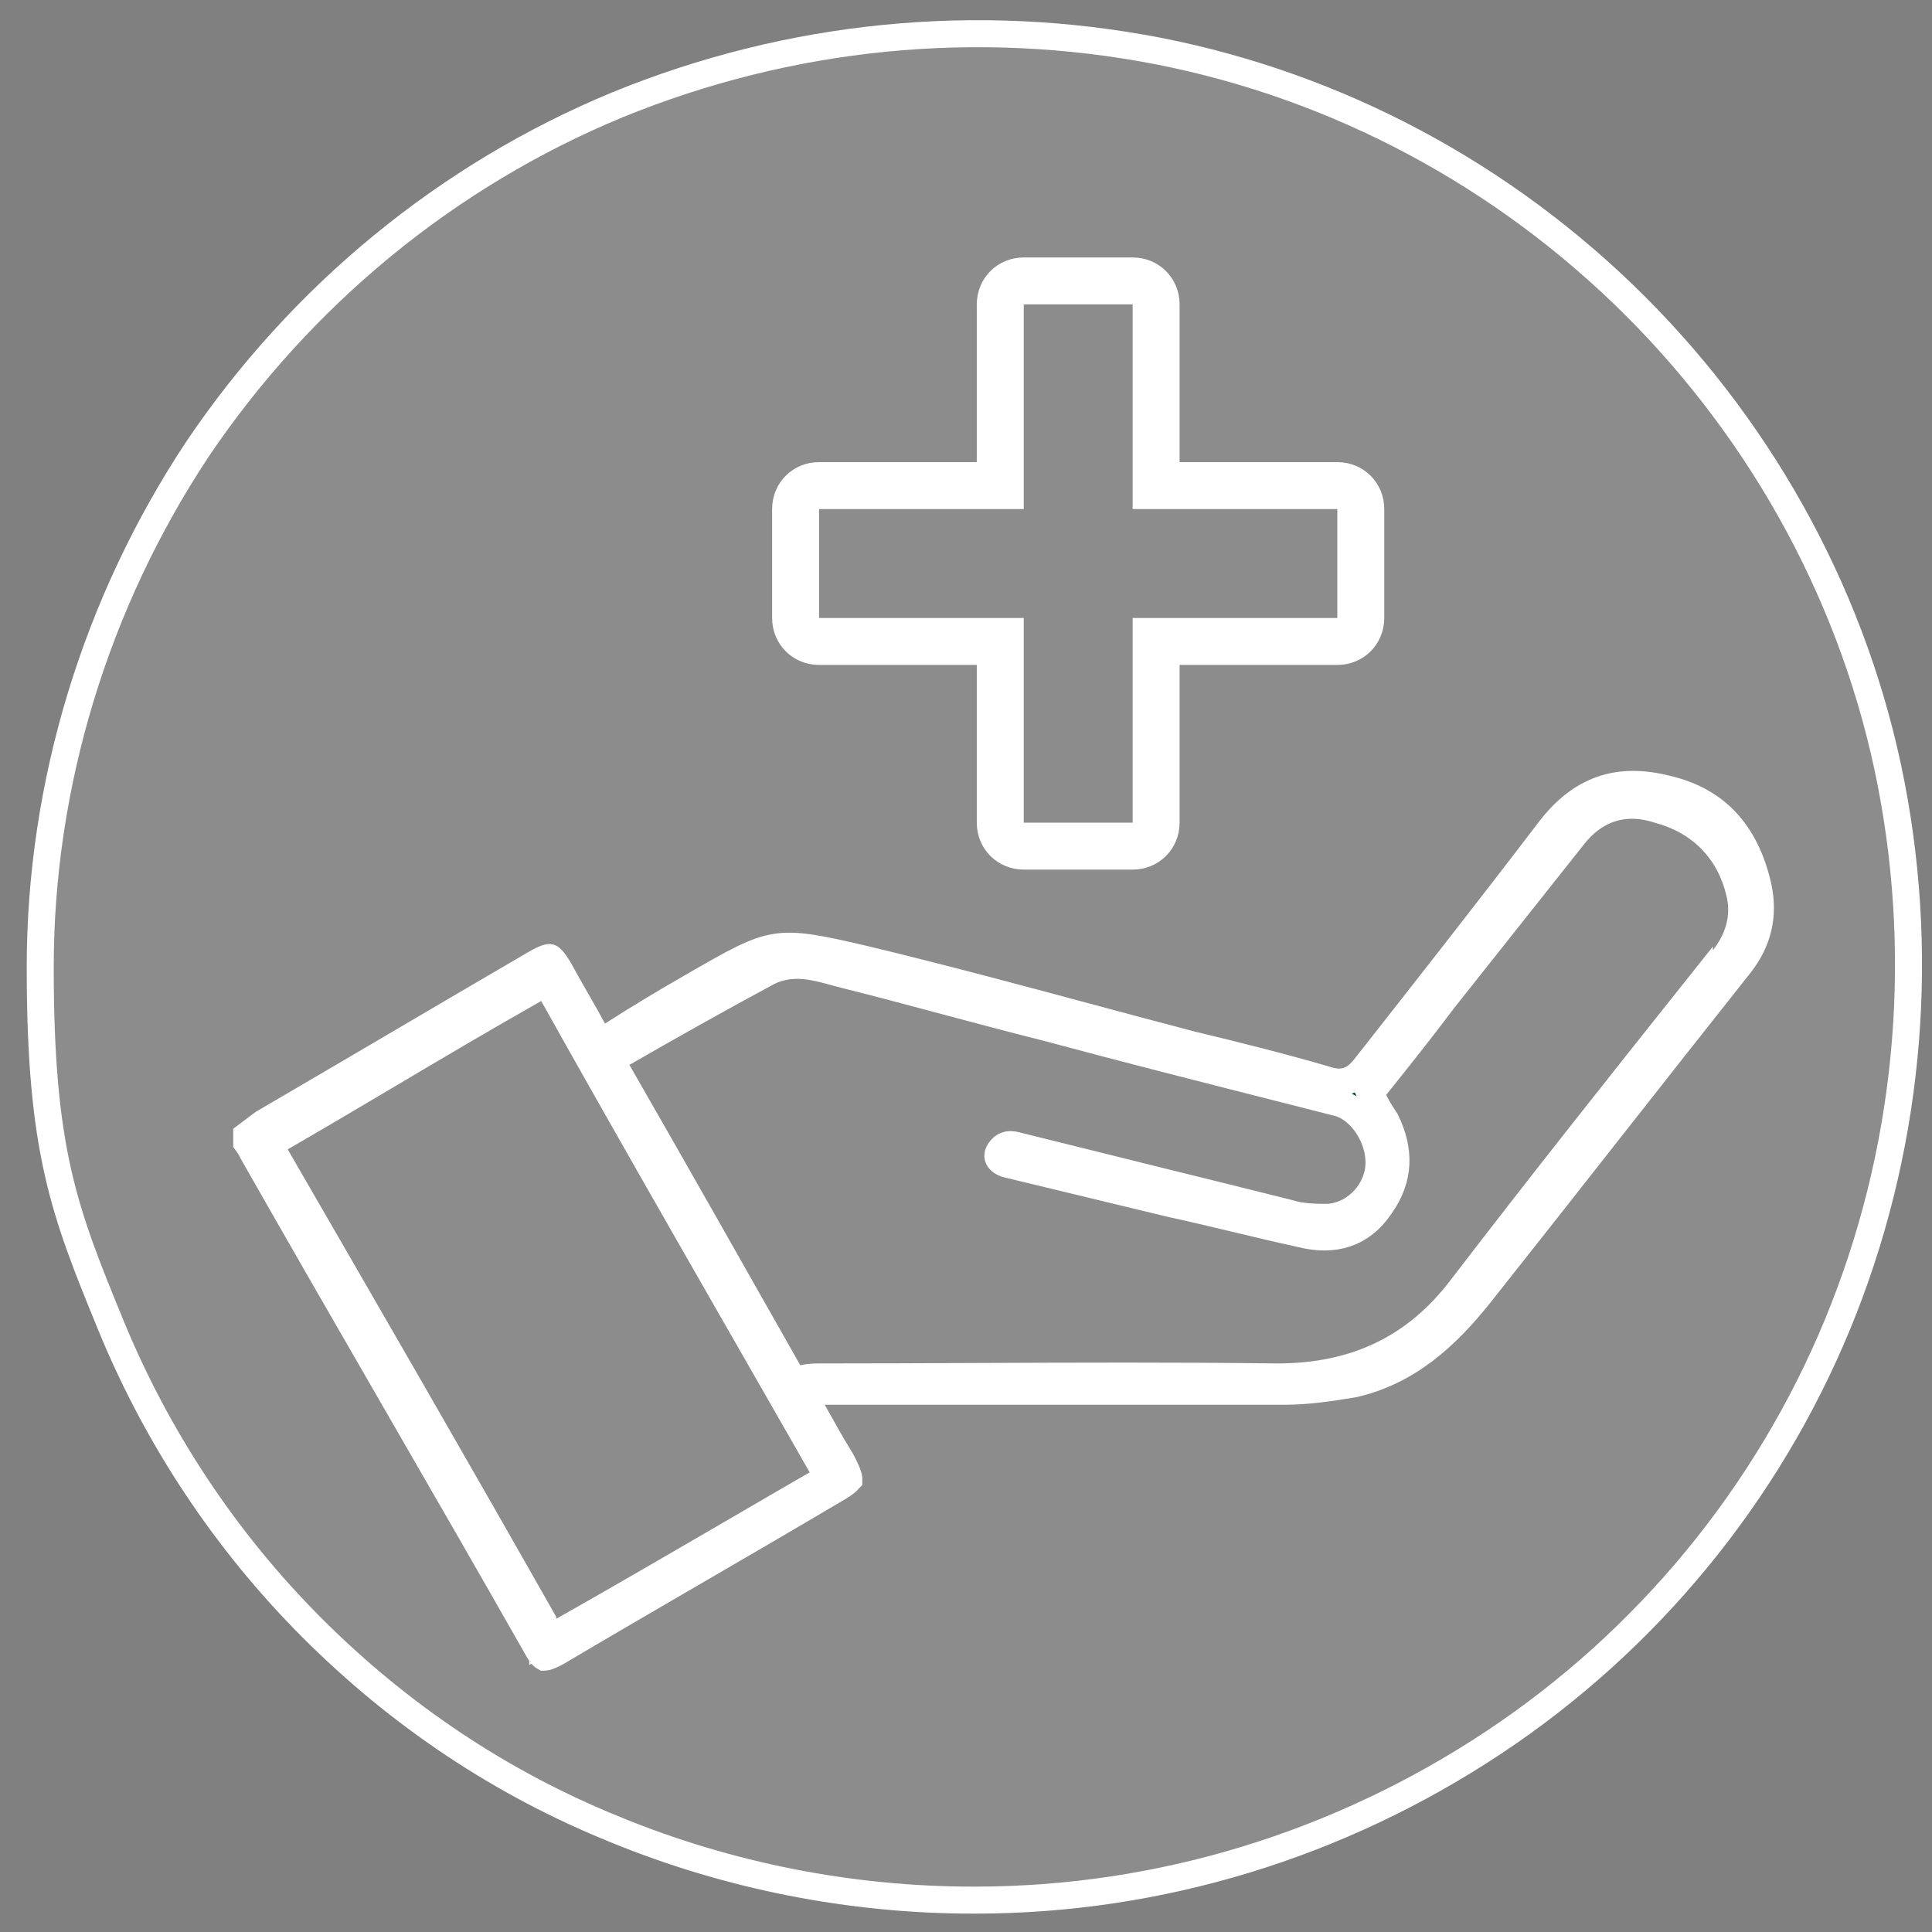
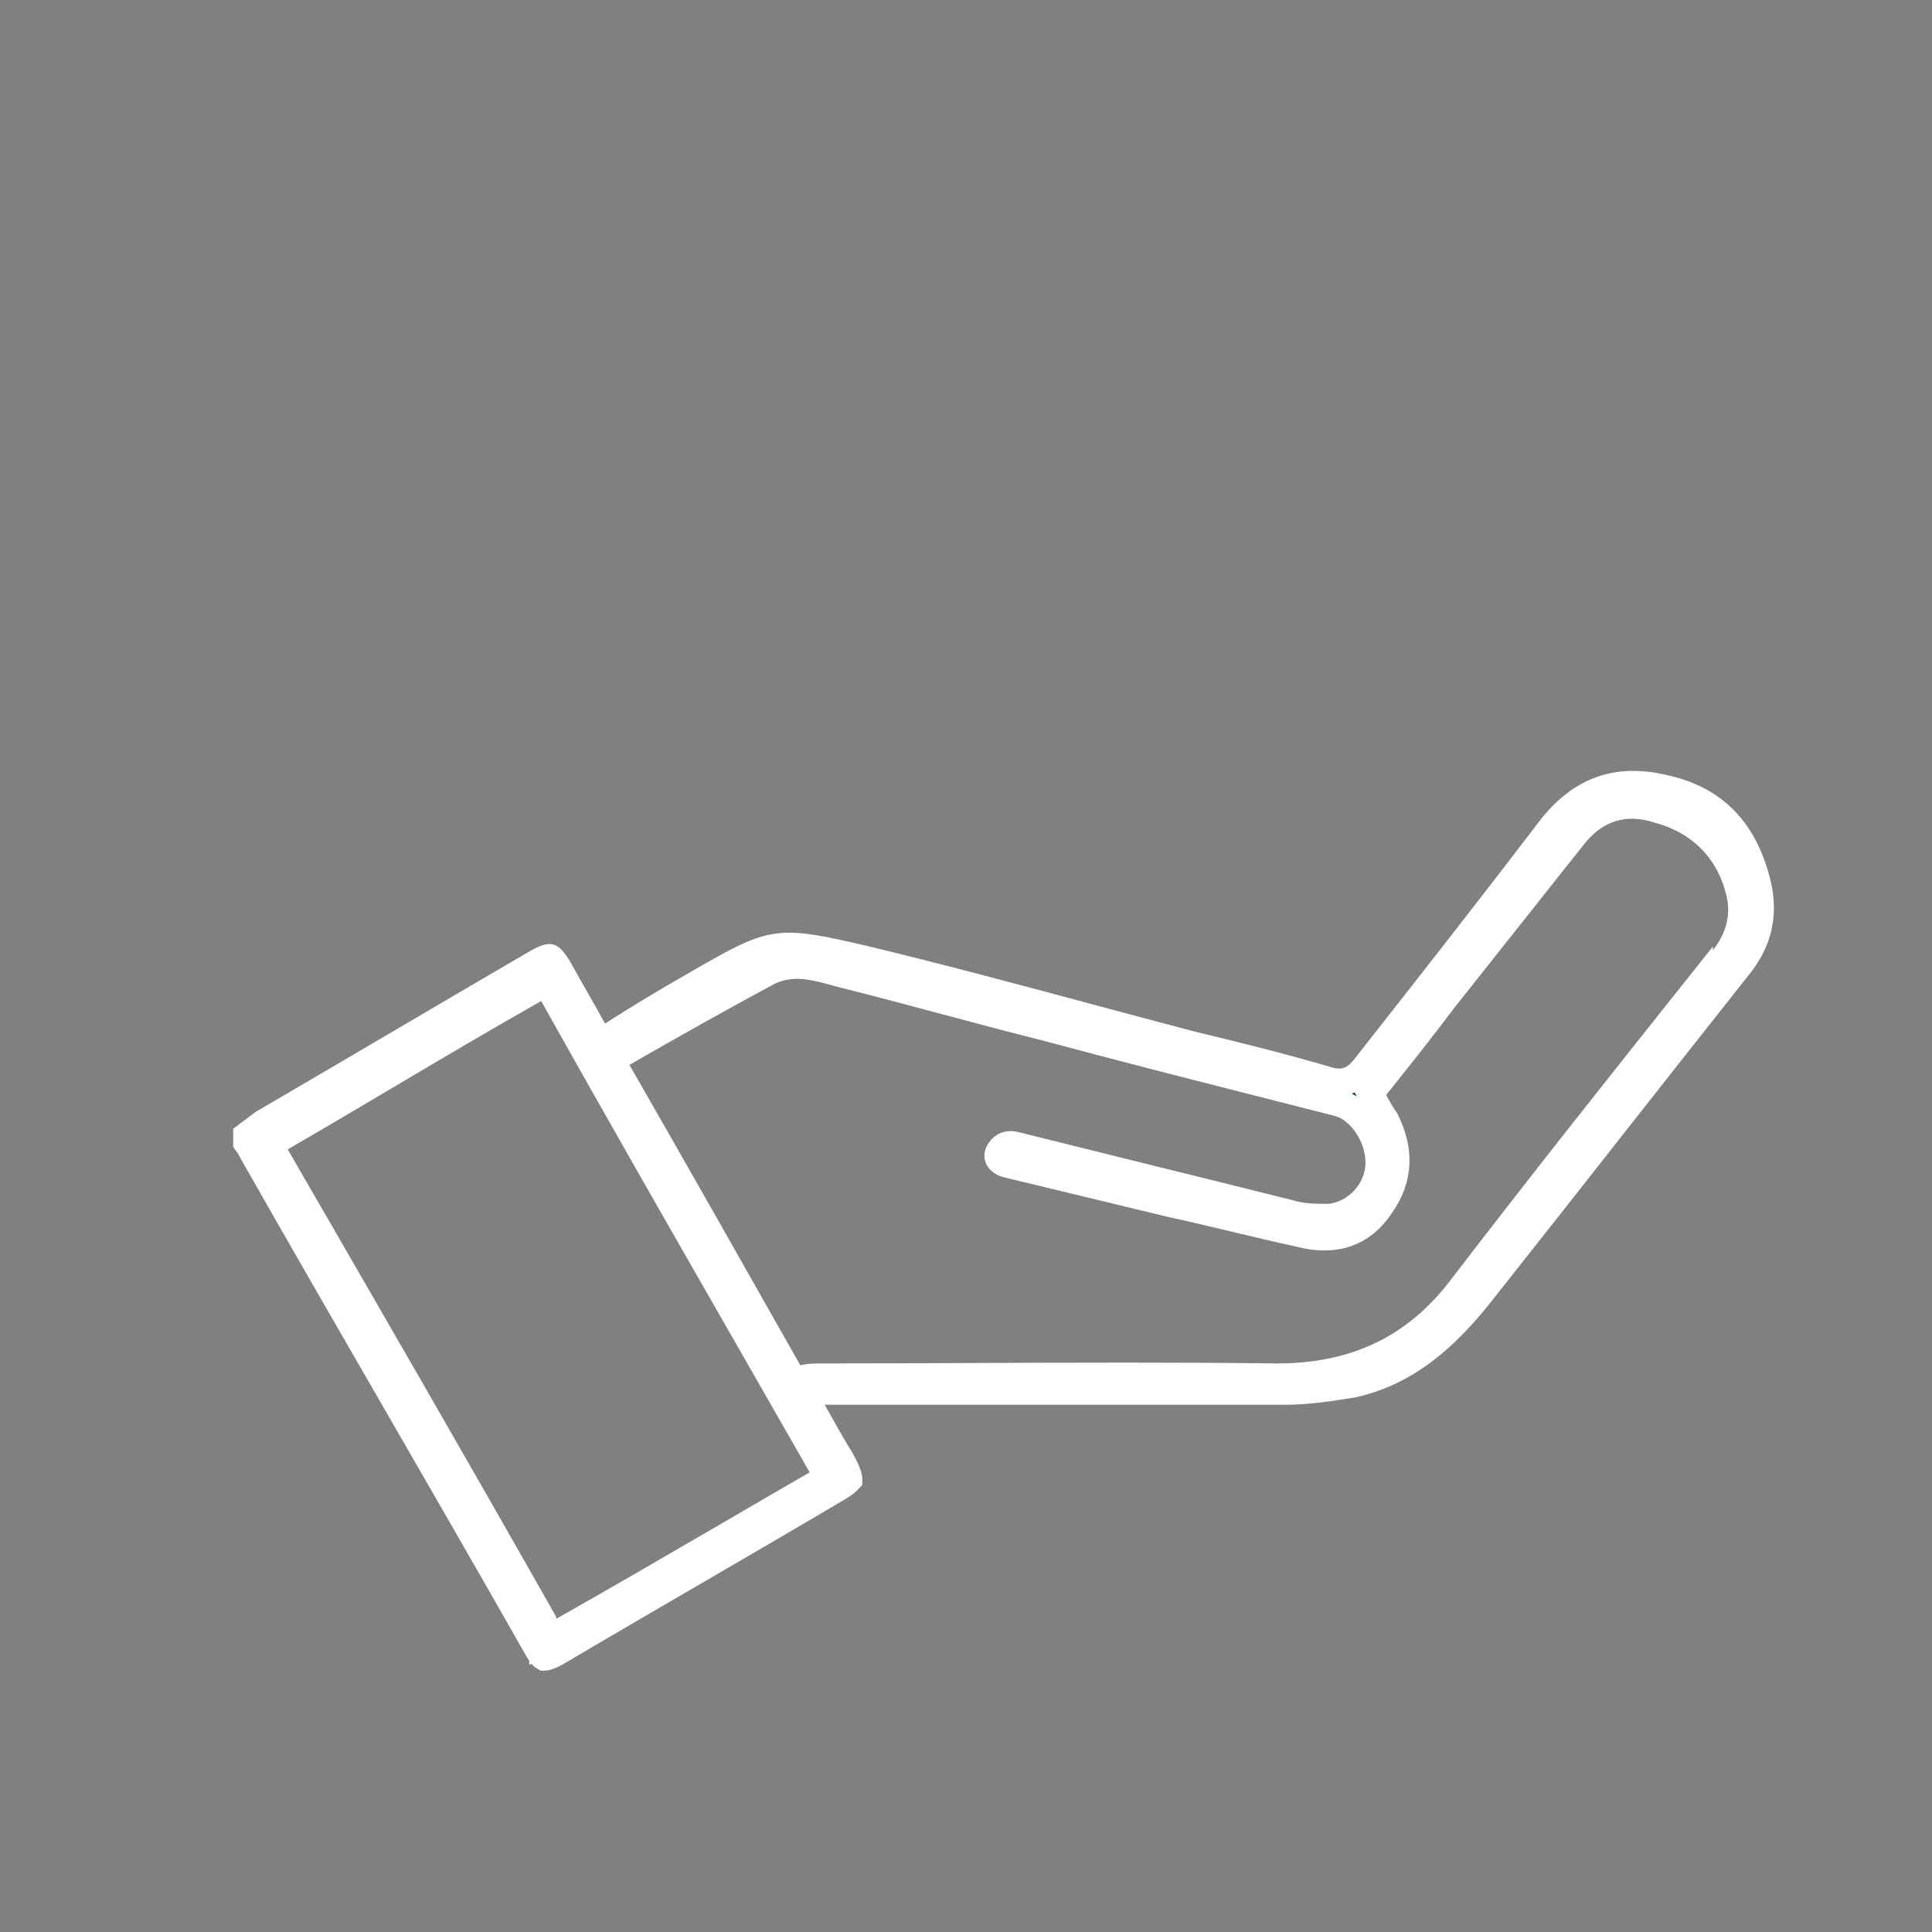
<svg xmlns="http://www.w3.org/2000/svg" width="44" height="44" viewBox="0 0 44 44" fill="none">
  <rect x="0" y="0" width="44" height="44" fill="#808080" stroke="none" />
-   <path d="M14.024 41.672L14.023 41.671C11.411 40.618 9.093 39.059 7.112 37.078C5.131 35.097 3.571 32.737 2.518 30.165C1.982 28.859 1.586 27.877 1.32 26.697C1.054 25.519 0.916 24.132 0.916 22.029C0.916 17.857 2.18 13.726 4.499 10.226C6.86 6.726 10.19 3.987 14.067 2.385C17.989 0.783 22.247 0.362 26.378 1.162C30.466 1.963 34.259 3.986 37.253 6.979C40.204 9.931 42.269 13.725 43.07 17.854C43.871 21.986 43.449 26.287 41.847 30.165C40.246 34.042 37.506 37.372 34.008 39.69C30.507 42.01 26.418 43.274 22.204 43.274H22.161C19.378 43.274 16.596 42.726 14.024 41.672Z" fill="white" fill-opacity="0.1" stroke="white" stroke-width="0.615" />
-   <path d="M22.553 15.143V14.836H22.246H18.654C18.225 14.836 17.892 14.503 17.892 14.074V11.594C17.892 11.165 18.225 10.832 18.654 10.832H22.246H22.553V10.525V6.933C22.553 6.504 22.886 6.171 23.315 6.171H25.795C26.224 6.171 26.557 6.504 26.557 6.933V10.525V10.832H26.864H30.456C30.885 10.832 31.218 11.165 31.218 11.594V14.074C31.218 14.503 30.885 14.836 30.456 14.836H26.864H26.557V15.143V18.735C26.557 19.164 26.224 19.497 25.795 19.497H23.315C22.886 19.497 22.553 19.164 22.553 18.735V15.143ZM23.315 6.625H23.008V6.933V11.286H18.654H18.346V11.594V14.074V14.382H18.654H23.008V18.735V19.043H23.315H25.795H26.103V18.735V14.382H30.456H30.764V14.074V11.594V11.286H30.456H26.103V6.933V6.625H25.795H23.315Z" fill="#00463D" stroke="white" stroke-width="0.615" />
  <path d="M37.952 17.965L37.951 17.965L37.956 17.966C38.544 18.103 38.99 18.363 39.323 18.725C39.658 19.088 39.895 19.57 40.035 20.172C40.185 20.848 40.038 21.438 39.624 21.966C38.64 23.206 37.656 24.457 36.673 25.707L36.672 25.708L36.672 25.708C35.689 26.959 34.706 28.209 33.723 29.449L33.722 29.449C32.93 30.451 32.046 31.241 30.825 31.519C30.314 31.604 29.784 31.685 29.259 31.685H29.239H29.219H29.199H29.179H29.159H29.139H29.119H29.099H29.079H29.059H29.039H29.019H28.999H28.979H28.959H28.939H28.919H28.899H28.879H28.859H28.839H28.819H28.799H28.779H28.759H28.739H28.719H28.699H28.679H28.659H28.639H28.619H28.599H28.578H28.558H28.538H28.518H28.498H28.479H28.459H28.439H28.419H28.398H28.378H28.358H28.338H28.318H28.298H28.278H28.258H28.238H28.218H28.198H28.178H28.159H28.139H28.119H28.099H28.078H28.058H28.038H28.018H27.998H27.979H27.959H27.939H27.919H27.899H27.879H27.859H27.839H27.819H27.799H27.779H27.759H27.739H27.719H27.699H27.679H27.659H27.639H27.619H27.599H27.579H27.559H27.539H27.519H27.499H27.479H27.459H27.439H27.419H27.399H27.379H27.359H27.339H27.319H27.299H27.279H27.26H27.24H27.22H27.2H27.18H27.16H27.14H27.12H27.1H27.08H27.06H27.04H27.02H27H26.98H26.96H26.94H26.92H26.901H26.881H26.861H26.841H26.821H26.801H26.781H26.761H26.741H26.721H26.701H26.681H26.661H26.641H26.621H26.601H26.581H26.561H26.542H26.522H26.502H26.482H26.462H26.442H26.422H26.402H26.382H26.362H26.342H26.322H26.302H26.283H26.263H26.243H26.223H26.203H26.183H26.163H26.143H26.123H26.103H26.083H26.064H26.044H26.024H26.004H25.984H25.964H25.944H25.924H25.904H25.884H25.864H25.845H25.825H25.805H25.785H25.765H25.745H25.725H25.705H25.685H25.665H25.645H25.626H25.606H25.586H25.566H25.546H25.526H25.506H25.486H25.466H25.447H25.427H25.407H25.387H25.367H25.347H25.327H25.307H25.287H25.267H25.248H25.228H25.208H25.188H25.168H25.148H25.128H25.108H25.088H25.069H25.049H25.029H25.009H24.989H24.969H24.949H24.93H24.91H24.89H24.87H24.85H24.83H24.81H24.79H24.77H24.751H24.731H24.711H24.691H24.671H24.651H24.631H24.611H24.592H24.572H24.552H24.532H24.512H24.492H24.472H24.453H24.433H24.413H24.393H24.373H24.353H24.333H24.314H24.294H24.274H24.254H24.234H24.214H24.194H24.174H24.155H24.135H24.115H24.095H24.075H24.055H24.035H24.016H23.996H23.976H23.956H23.936H23.916H23.896H23.877H23.857H23.837H23.817H23.797H23.777H23.758H23.738H23.718H23.698H23.678H23.658H23.639H23.619H23.599H23.579H23.559H23.539H23.519H23.5H23.48H23.46H23.44H23.42H23.4H23.381H23.361H23.341H23.321H23.301H23.281H23.262H23.242H23.222H23.202H23.182H23.162H23.142H23.123H23.103H23.083H23.063H23.043H23.023H23.004H22.984H22.964H22.944H22.924H22.904H22.885H22.865H22.845H22.825H22.805H22.785H22.766H22.746H22.726H22.706H22.686H22.667H22.647H22.627H22.607H22.587H22.567H22.548H22.528H22.508H22.488H22.468H22.448H22.429H22.409H22.389H22.369H22.349H22.33H22.31H22.29H22.27H22.25H22.23H22.211H22.191H22.171H22.151H22.131H22.112H22.092H22.072H22.052H22.032H22.012H21.993H21.973H21.953H21.933H21.913H21.894H21.874H21.854H21.834H21.814H21.794H21.775H21.755H21.735H21.715H21.695H21.676H21.656H21.636H21.616H21.596H21.577H21.557H21.537H21.517H21.497H21.477H21.458H21.438H21.418H21.398H21.378H21.359H21.339H21.319H21.299H21.279H21.26H21.24H21.22H21.2H21.18H21.161H21.141H21.121H21.101H21.081H21.062H21.042H21.022H21.002H20.982H20.963H20.943H20.923H20.903H20.883H20.864H20.844H20.824H20.804H20.784H20.765H20.745H20.725H20.705H20.685H20.666H20.646H20.626H20.606H20.586H20.567H20.547H20.527H20.507H20.487H20.468H20.448H20.428H20.408H20.388H20.369H20.349H20.329H20.309H20.289H20.27H20.25H20.23H20.21H20.19H20.171H20.151H20.131H20.111H20.091H20.072H20.052H20.032H20.012H19.992H19.973H19.953H19.933H19.913H19.893H19.874H19.854H19.834H19.814H19.794H19.775H19.755H19.735H19.715H19.695H19.676H19.656H19.636H19.616H19.596H19.577H19.557H19.537H19.517H19.497H19.478H19.458H19.438H19.418H19.398H19.379H19.359H19.339H19.319H19.3H19.28H19.26H19.24H19.22H19.201H19.181H19.161H19.141H19.121H19.102H19.082H18.782H18.26L18.514 32.141L18.516 32.146C18.726 32.524 18.942 32.911 19.157 33.258C19.239 33.411 19.288 33.517 19.313 33.595C19.325 33.633 19.33 33.657 19.331 33.672C19.332 33.68 19.331 33.684 19.331 33.687C19.331 33.688 19.331 33.688 19.331 33.689C19.331 33.69 19.331 33.69 19.331 33.69C19.331 33.691 19.33 33.691 19.33 33.693C19.329 33.694 19.327 33.697 19.324 33.702C19.316 33.713 19.302 33.729 19.273 33.753C19.214 33.804 19.12 33.864 18.972 33.949L18.972 33.949L18.968 33.951C17.921 34.571 16.875 35.179 15.827 35.789L15.826 35.789C14.78 36.398 13.734 37.006 12.687 37.626C12.578 37.685 12.504 37.717 12.451 37.732C12.412 37.743 12.396 37.742 12.392 37.742C12.388 37.74 12.375 37.732 12.351 37.706C12.316 37.666 12.27 37.6 12.21 37.49L12.21 37.49L12.208 37.485C11.138 35.602 10.058 33.731 8.978 31.86L8.978 31.86C7.899 29.991 6.822 28.123 5.754 26.245C5.724 26.184 5.684 26.104 5.619 26.019V25.86L5.995 25.578C7.017 24.982 8.049 24.375 9.081 23.769L9.081 23.769C10.118 23.159 11.155 22.55 12.181 21.952C12.303 21.88 12.388 21.84 12.449 21.82C12.478 21.811 12.496 21.808 12.507 21.807C12.517 21.806 12.521 21.807 12.521 21.807L12.521 21.807C12.521 21.807 12.524 21.808 12.532 21.813C12.541 21.819 12.556 21.831 12.576 21.853C12.619 21.899 12.671 21.974 12.742 22.094C12.871 22.33 12.999 22.556 13.127 22.778L13.127 22.779C13.256 23.004 13.383 23.226 13.509 23.458L13.667 23.748L13.945 23.57C14.539 23.188 15.176 22.806 15.771 22.466L15.772 22.465C16.754 21.898 17.2 21.647 17.666 21.573C18.128 21.499 18.63 21.596 19.738 21.857C21.455 22.271 23.149 22.726 24.841 23.181C25.589 23.382 26.337 23.582 27.086 23.779L27.086 23.78L27.092 23.781C28.158 24.037 29.177 24.292 30.194 24.588C30.345 24.638 30.513 24.669 30.688 24.615C30.861 24.561 30.984 24.438 31.082 24.316L31.084 24.314L31.086 24.31C32.496 22.516 33.908 20.719 35.277 18.922L35.277 18.922C35.655 18.424 36.057 18.126 36.485 17.979C36.913 17.831 37.396 17.826 37.952 17.965ZM6.288 26.333C8.326 29.858 10.364 33.382 12.36 36.905V37.394L12.819 37.135C14.132 36.393 15.408 35.65 16.683 34.908C17.319 34.537 17.955 34.167 18.594 33.798L18.859 33.645L18.707 33.379C18.158 32.419 17.61 31.461 17.062 30.506C15.56 27.886 14.066 25.279 12.594 22.648L12.443 22.378L12.174 22.53C11.036 23.174 9.919 23.835 8.81 24.493C8.004 24.97 7.202 25.446 6.398 25.91L6.132 26.064L6.286 26.33L6.288 26.333ZM33.267 29.357C35.053 27.026 36.875 24.731 38.702 22.437V22.539L39.252 21.832C39.596 21.39 39.764 20.865 39.606 20.283C39.364 19.317 38.68 18.683 37.772 18.441C37.404 18.32 37.041 18.303 36.699 18.41C36.355 18.518 36.06 18.743 35.817 19.059L32.867 22.778L32.867 22.778L32.862 22.785C32.353 23.464 31.843 24.102 31.329 24.744L31.329 24.744L31.206 24.898L31.294 25.074C31.385 25.256 31.476 25.394 31.559 25.518C31.892 26.195 31.881 26.836 31.446 27.453L31.446 27.453L31.441 27.46C31.218 27.794 30.951 27.994 30.658 28.093C30.362 28.193 30.017 28.198 29.633 28.102L29.633 28.102L29.624 28.099C29.136 27.993 28.647 27.877 28.155 27.759L28.153 27.758C27.664 27.641 27.171 27.523 26.677 27.416L22.96 26.519L22.96 26.519L22.954 26.518C22.832 26.49 22.766 26.429 22.741 26.383C22.723 26.349 22.711 26.297 22.761 26.215C22.814 26.137 22.869 26.099 22.919 26.082C22.971 26.064 23.044 26.058 23.145 26.087L23.145 26.087L23.155 26.09C24.182 26.346 25.219 26.603 26.256 26.86L26.256 26.86L26.256 26.86C27.29 27.115 28.323 27.371 29.345 27.627C29.647 27.724 29.983 27.724 30.224 27.724L30.243 27.724H30.257L30.271 27.723C30.902 27.665 31.406 27.103 31.406 26.476C31.406 26.17 31.297 25.866 31.134 25.625C30.975 25.39 30.736 25.175 30.443 25.108C30.002 24.995 29.56 24.883 29.116 24.77C27.365 24.326 25.594 23.876 23.823 23.399L23.823 23.399L23.817 23.398C23.051 23.206 22.294 23.003 21.535 22.8L21.533 22.8C20.775 22.597 20.014 22.393 19.242 22.2C19.178 22.184 19.108 22.165 19.034 22.145C18.849 22.094 18.639 22.036 18.442 22.007C18.146 21.964 17.821 21.973 17.49 22.138L17.49 22.138L17.482 22.142C16.367 22.743 15.296 23.343 14.181 23.986L13.916 24.139L14.068 24.405C15.393 26.713 16.676 28.979 17.959 31.245L18.074 31.449L18.301 31.392C18.43 31.36 18.565 31.359 18.697 31.359C19.854 31.359 21.01 31.354 22.166 31.349C24.473 31.34 26.778 31.33 29.085 31.359V31.359H29.088C30.845 31.359 32.221 30.721 33.267 29.357Z" fill="#00463D" stroke="white" stroke-width="0.615" />
</svg>